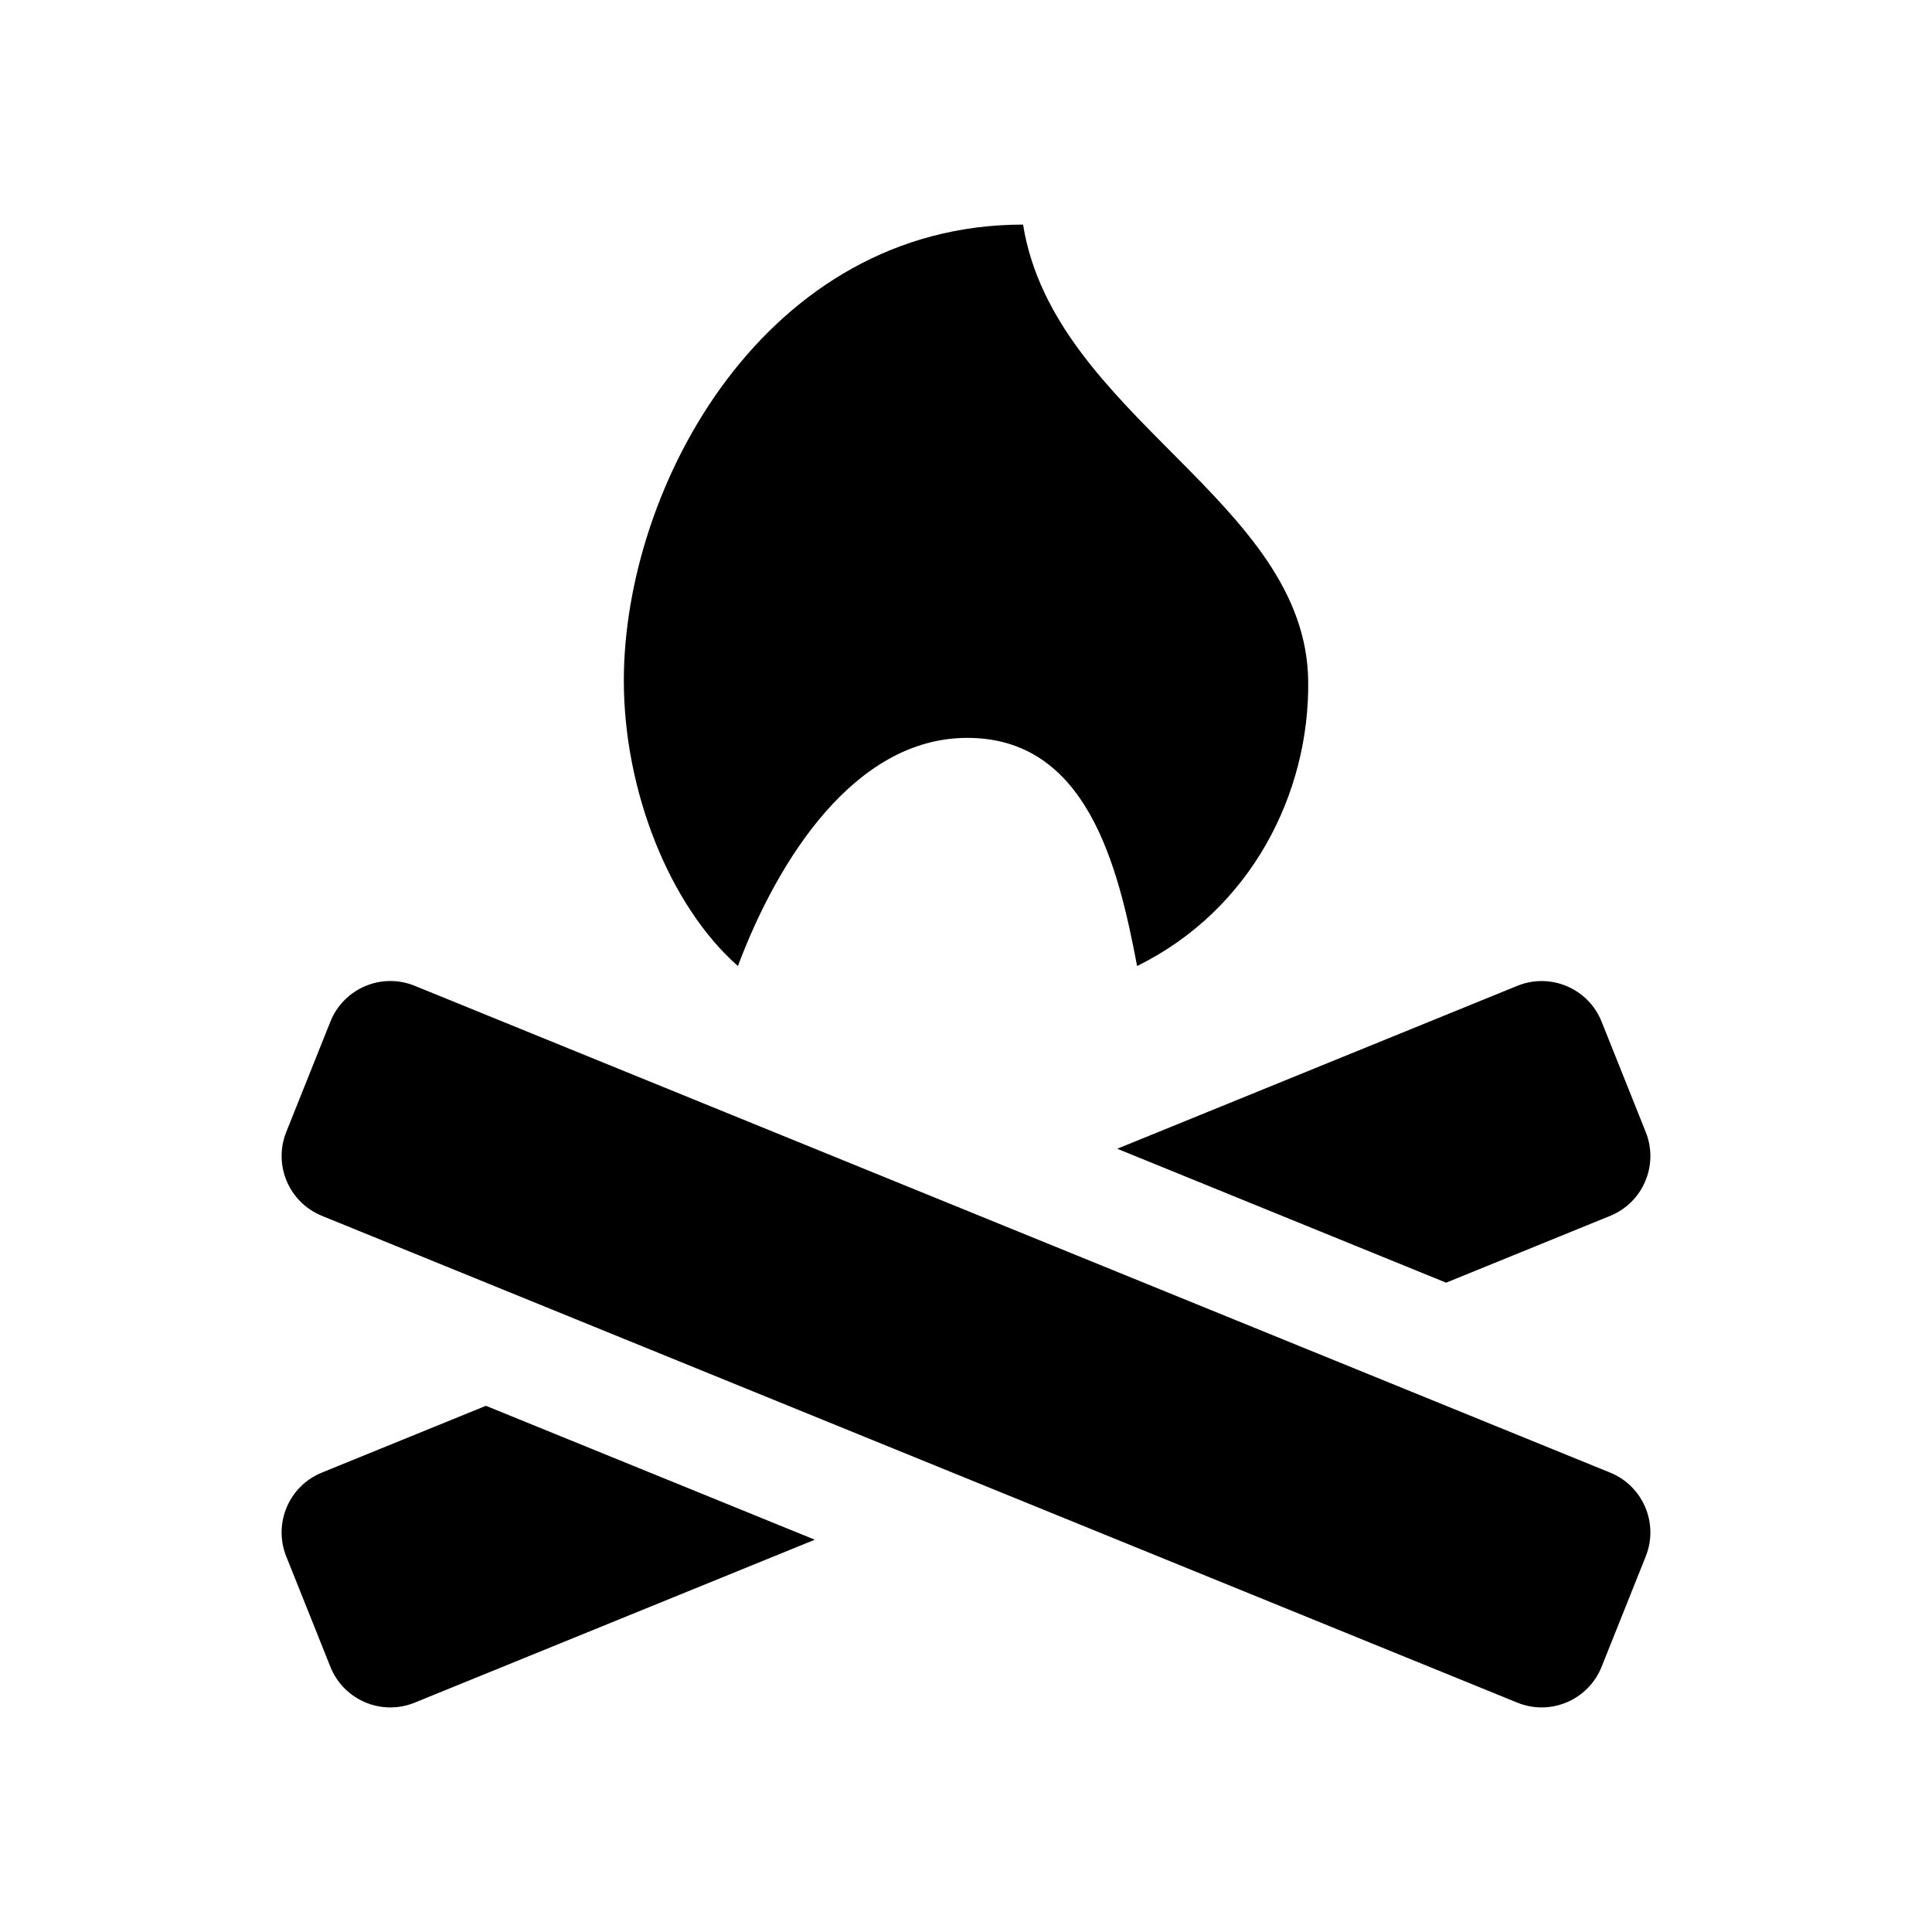
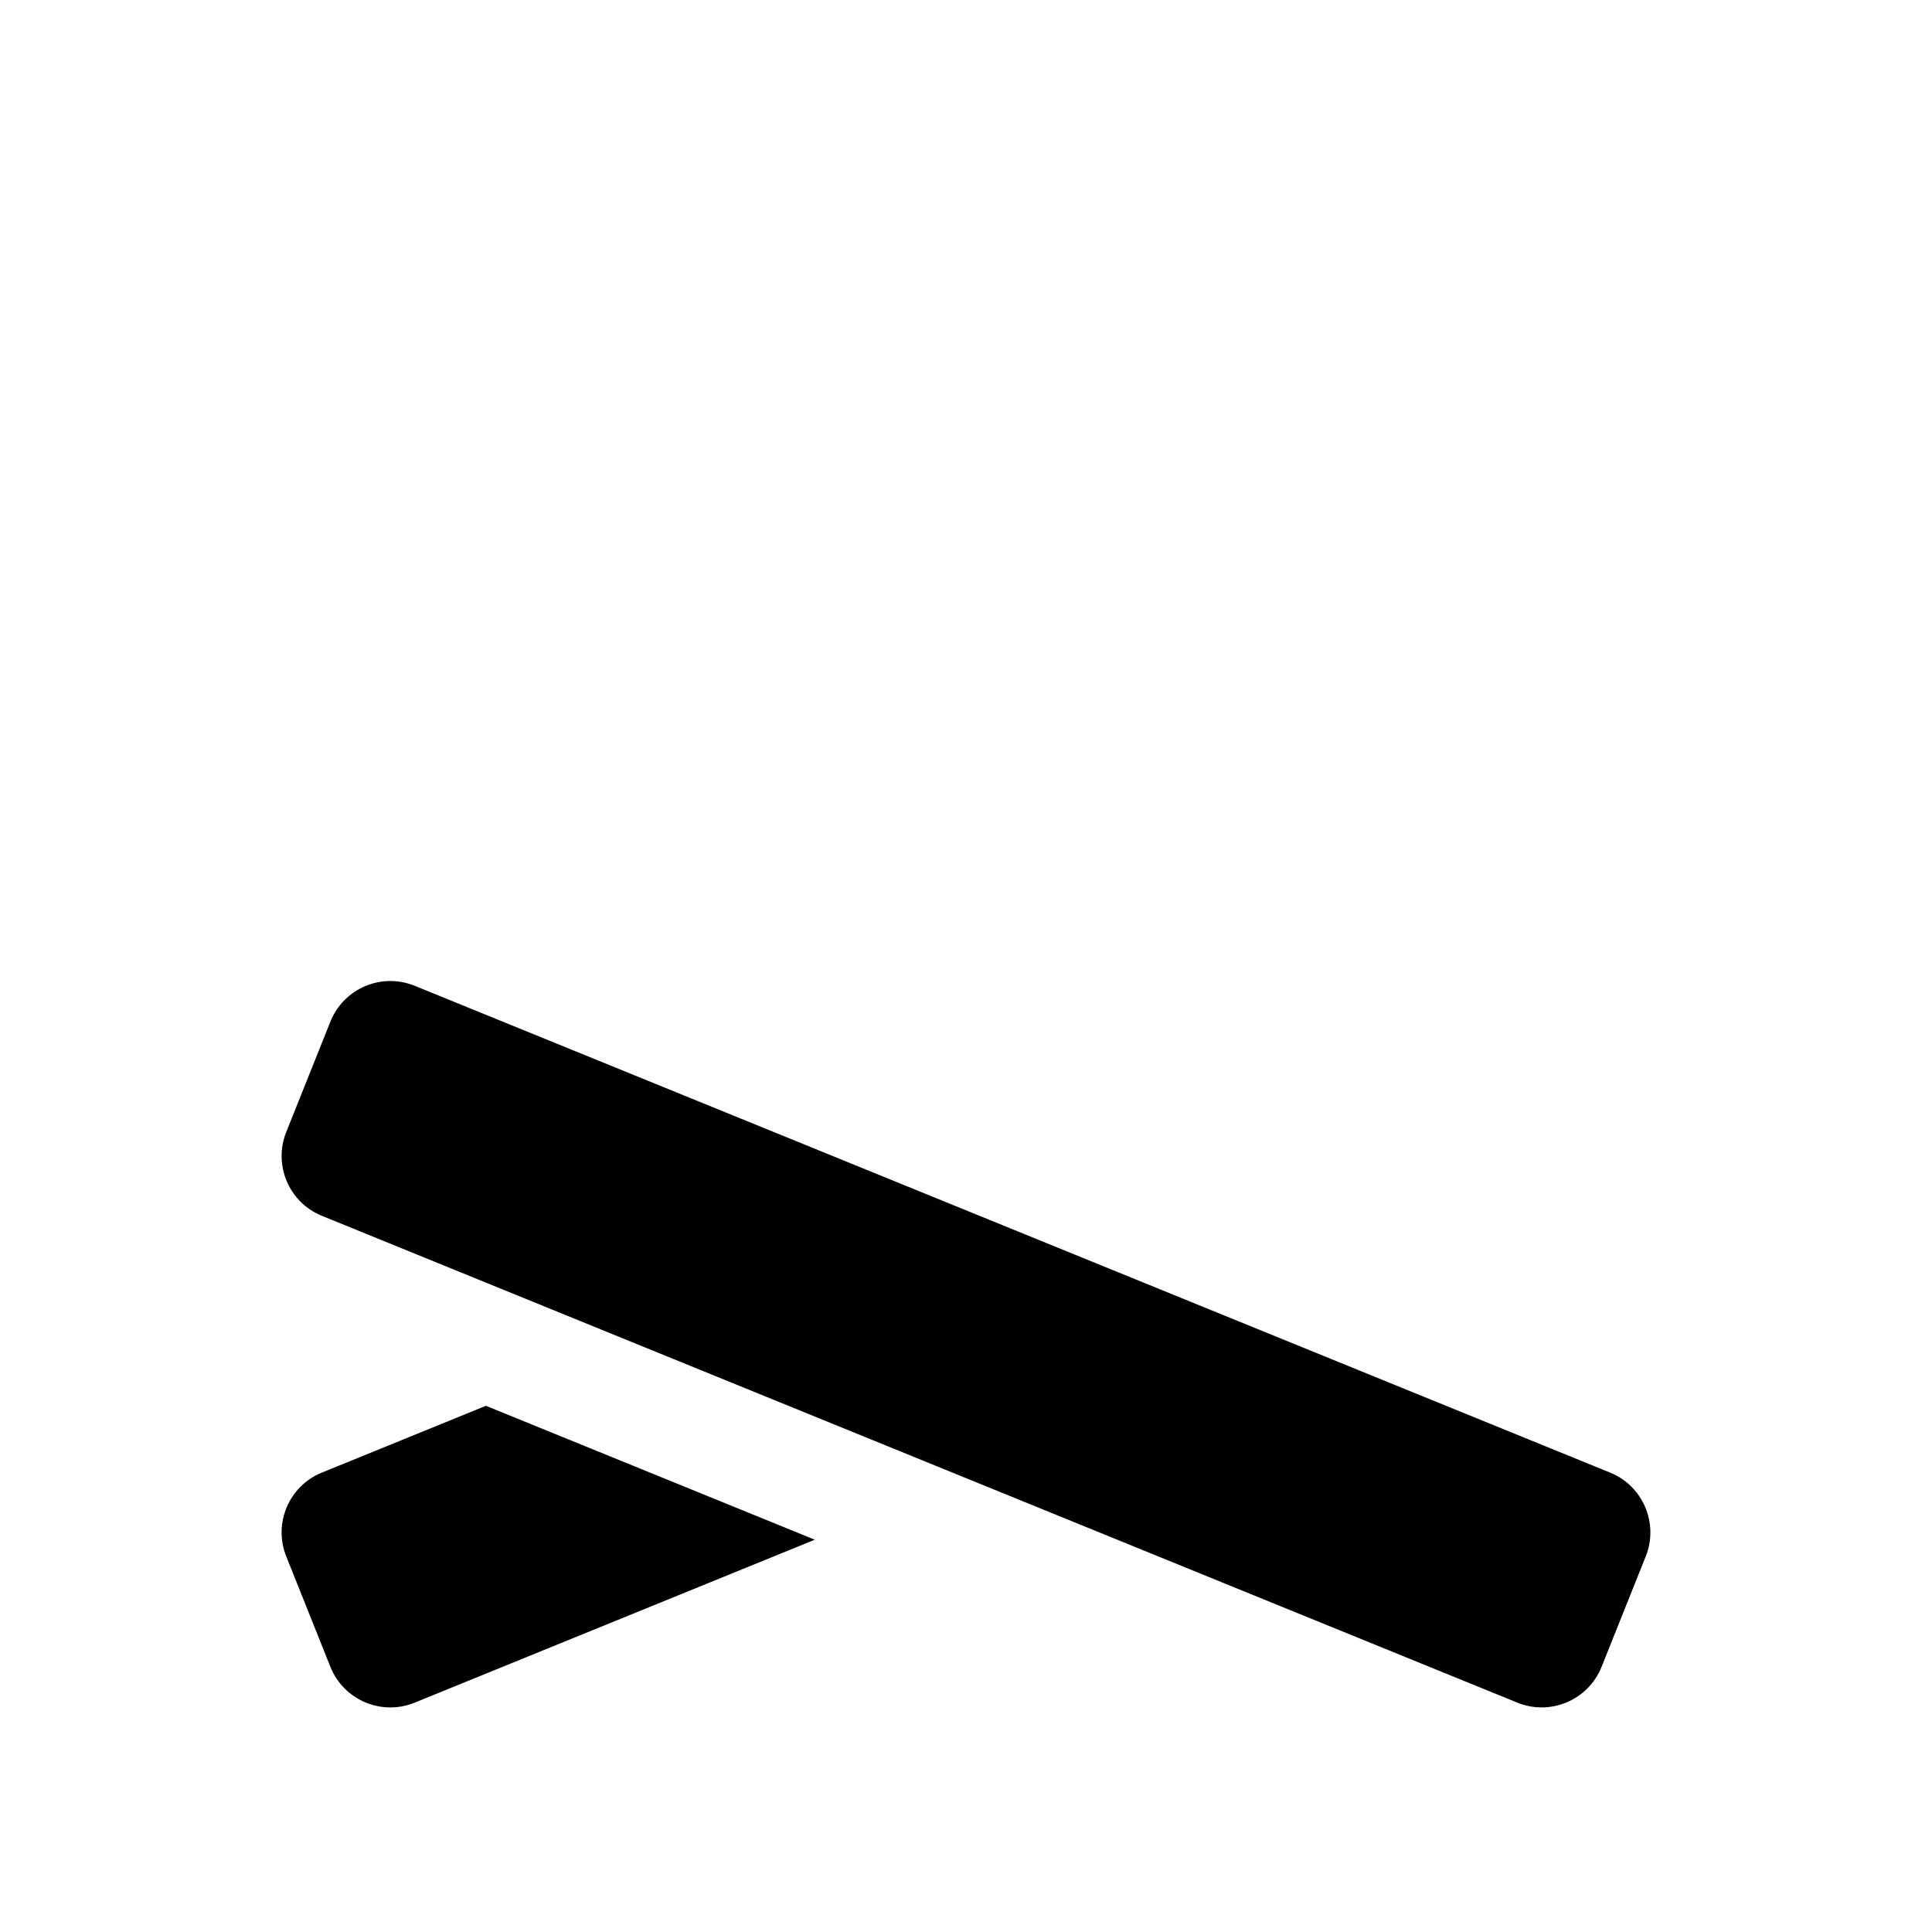
<svg xmlns="http://www.w3.org/2000/svg" fill="#000000" width="800px" height="800px" version="1.1" viewBox="144 144 512 512">
  <g>
-     <path d="m309.32 324.43c0-52 37.785-120.91 105.8-120.91 8.188 50.855 74.938 73.156 75.566 120.91 0.395 29.789-15.113 60.688-45.344 75.578-5.039-26.668-13.371-60.715-45.336-60.461-29.418 0.23-49.746 31.93-60.453 60.461-18.227-16.078-30.23-46.637-30.23-75.578z" />
-     <path d="m440.08 448.43 106.02-43.172c8.793-3.582 18.824 0.68 22.344 9.496l11.699 29.262c3.492 8.734-0.719 18.656-9.438 22.203l-43.469 17.703z" />
    <path d="m359.93 552.04-106.03 43.176c-8.793 3.582-18.824-0.68-22.344-9.496l-11.699-29.262c-3.492-8.734 0.719-18.656 9.438-22.203l43.48-17.703z" />
    <path d="m580.14 556.46-11.699 29.258c-3.527 8.816-13.551 13.078-22.344 9.496l-316.8-129.01c-8.715-3.547-12.93-13.469-9.438-22.203l11.699-29.258c3.527-8.816 13.551-13.078 22.344-9.496l316.8 129.01c8.719 3.547 12.934 13.465 9.438 22.199z" />
  </g>
</svg>